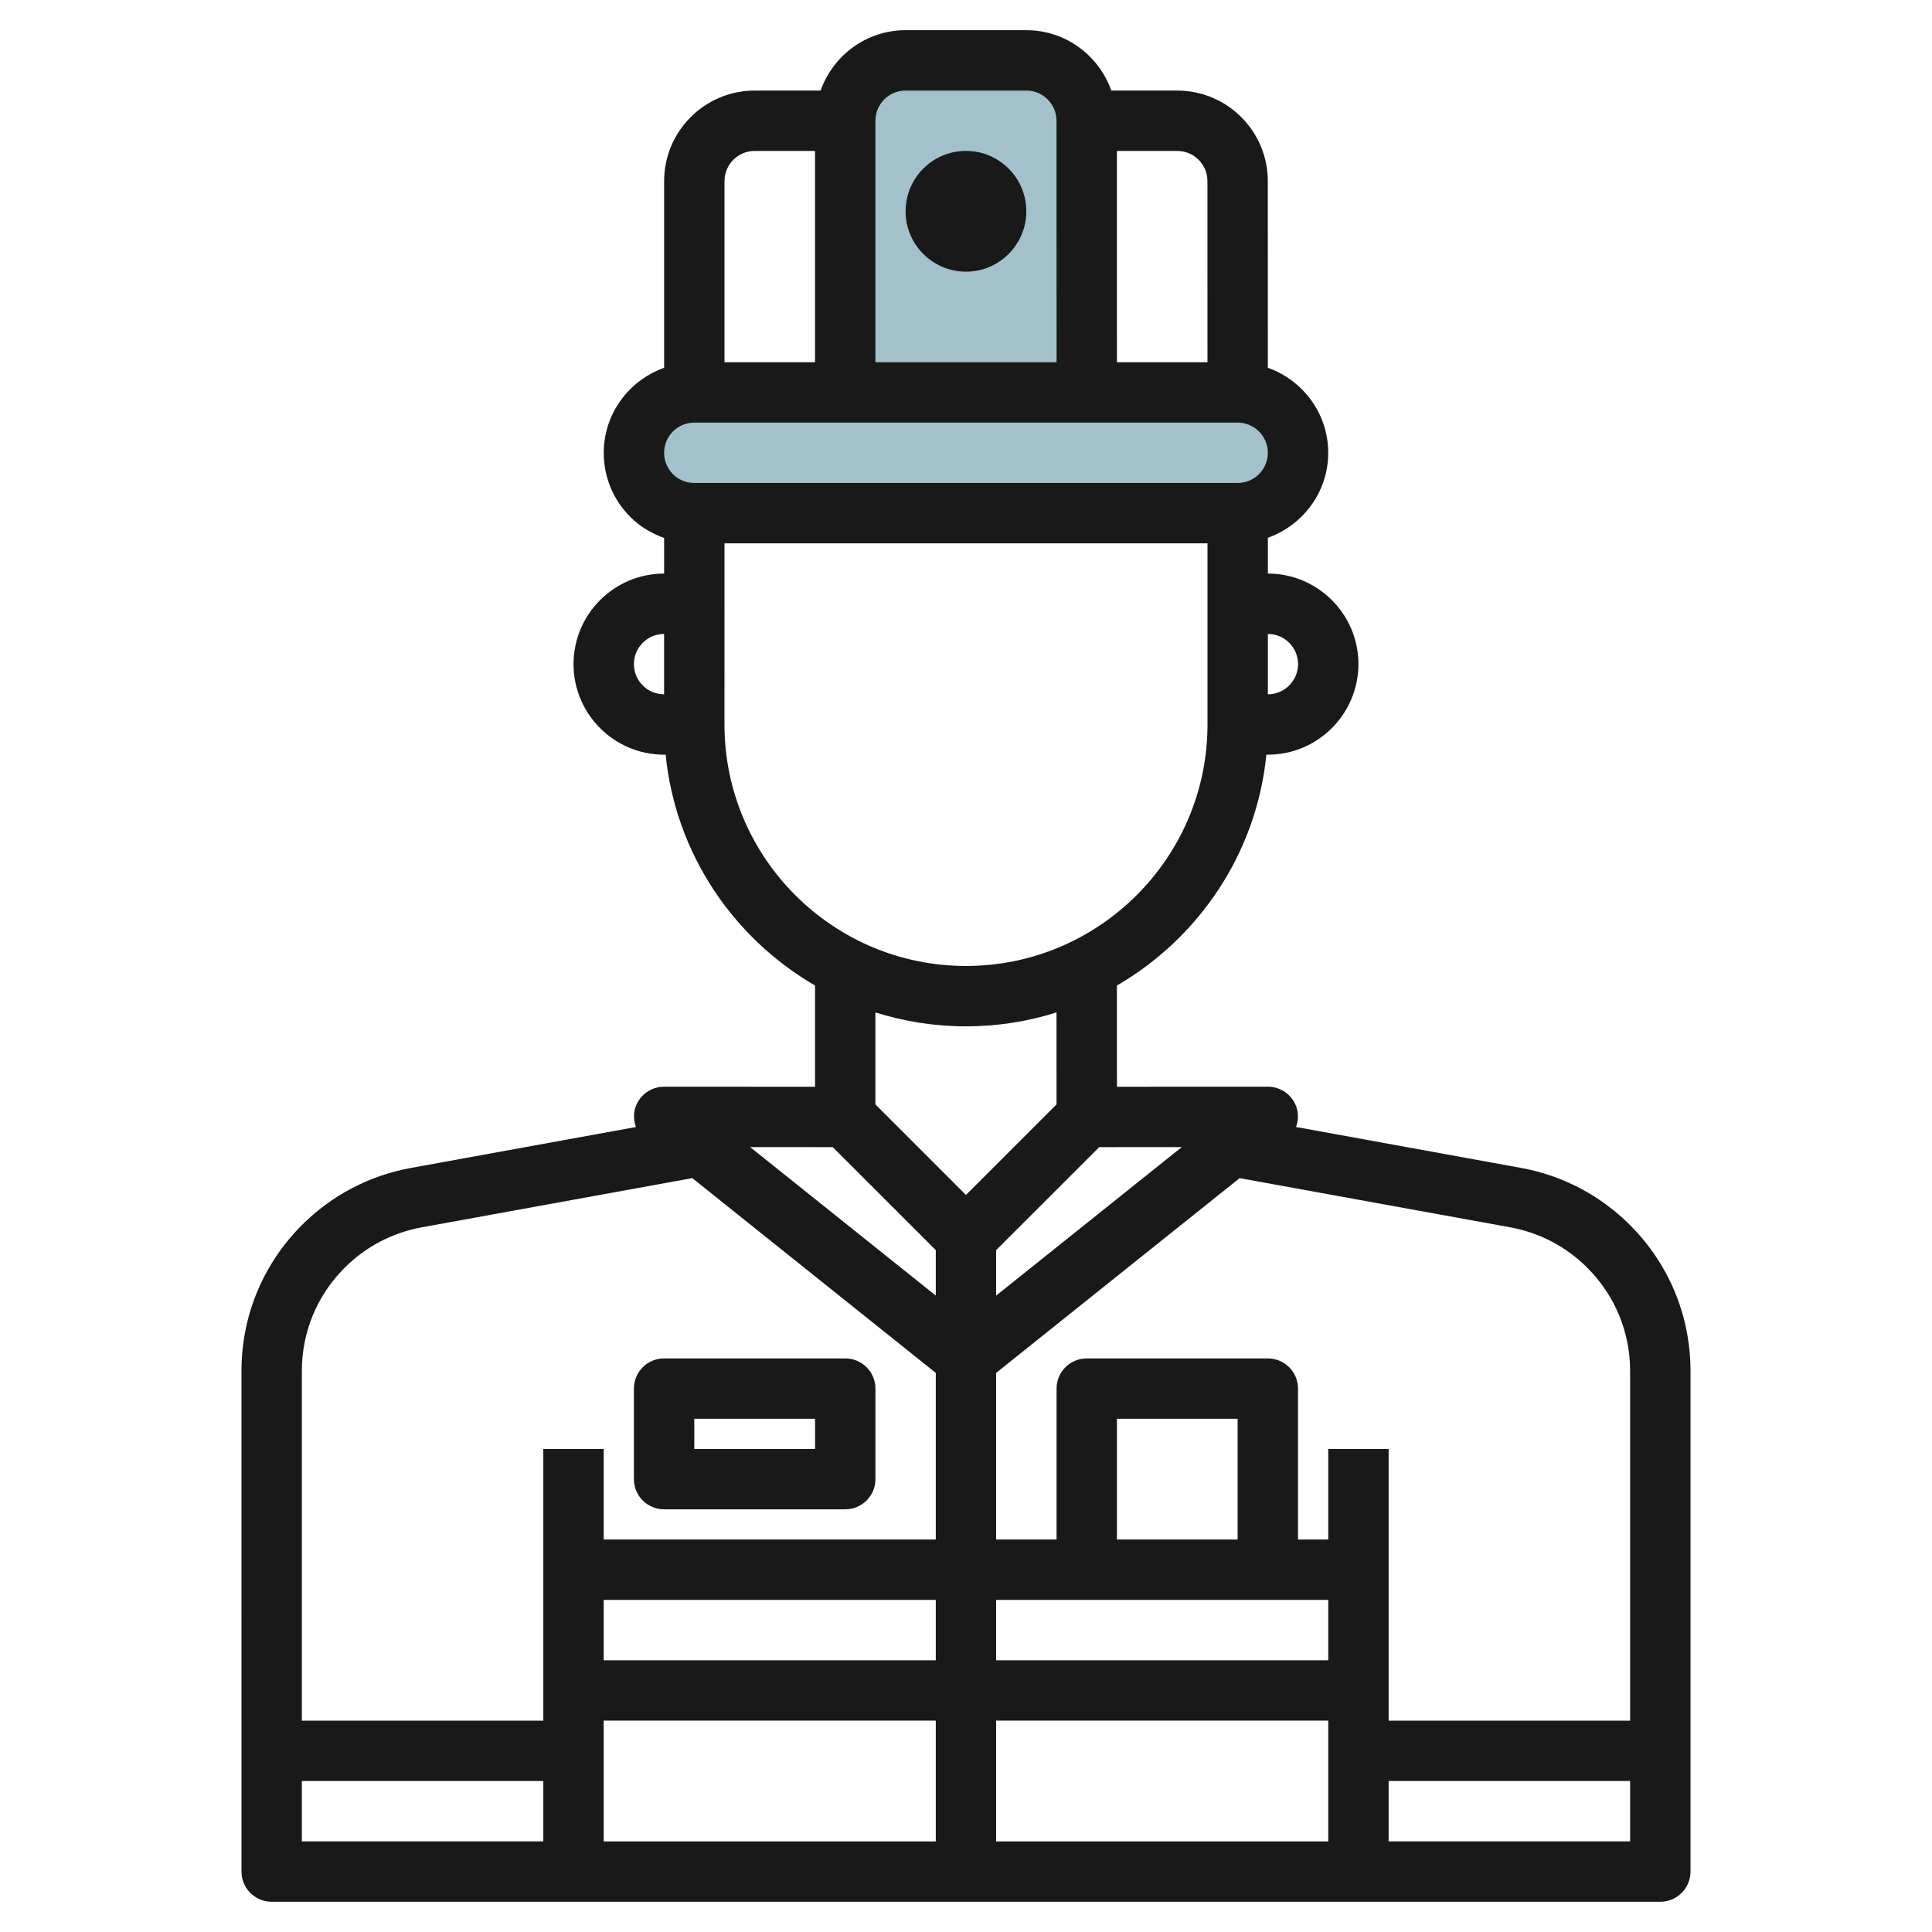
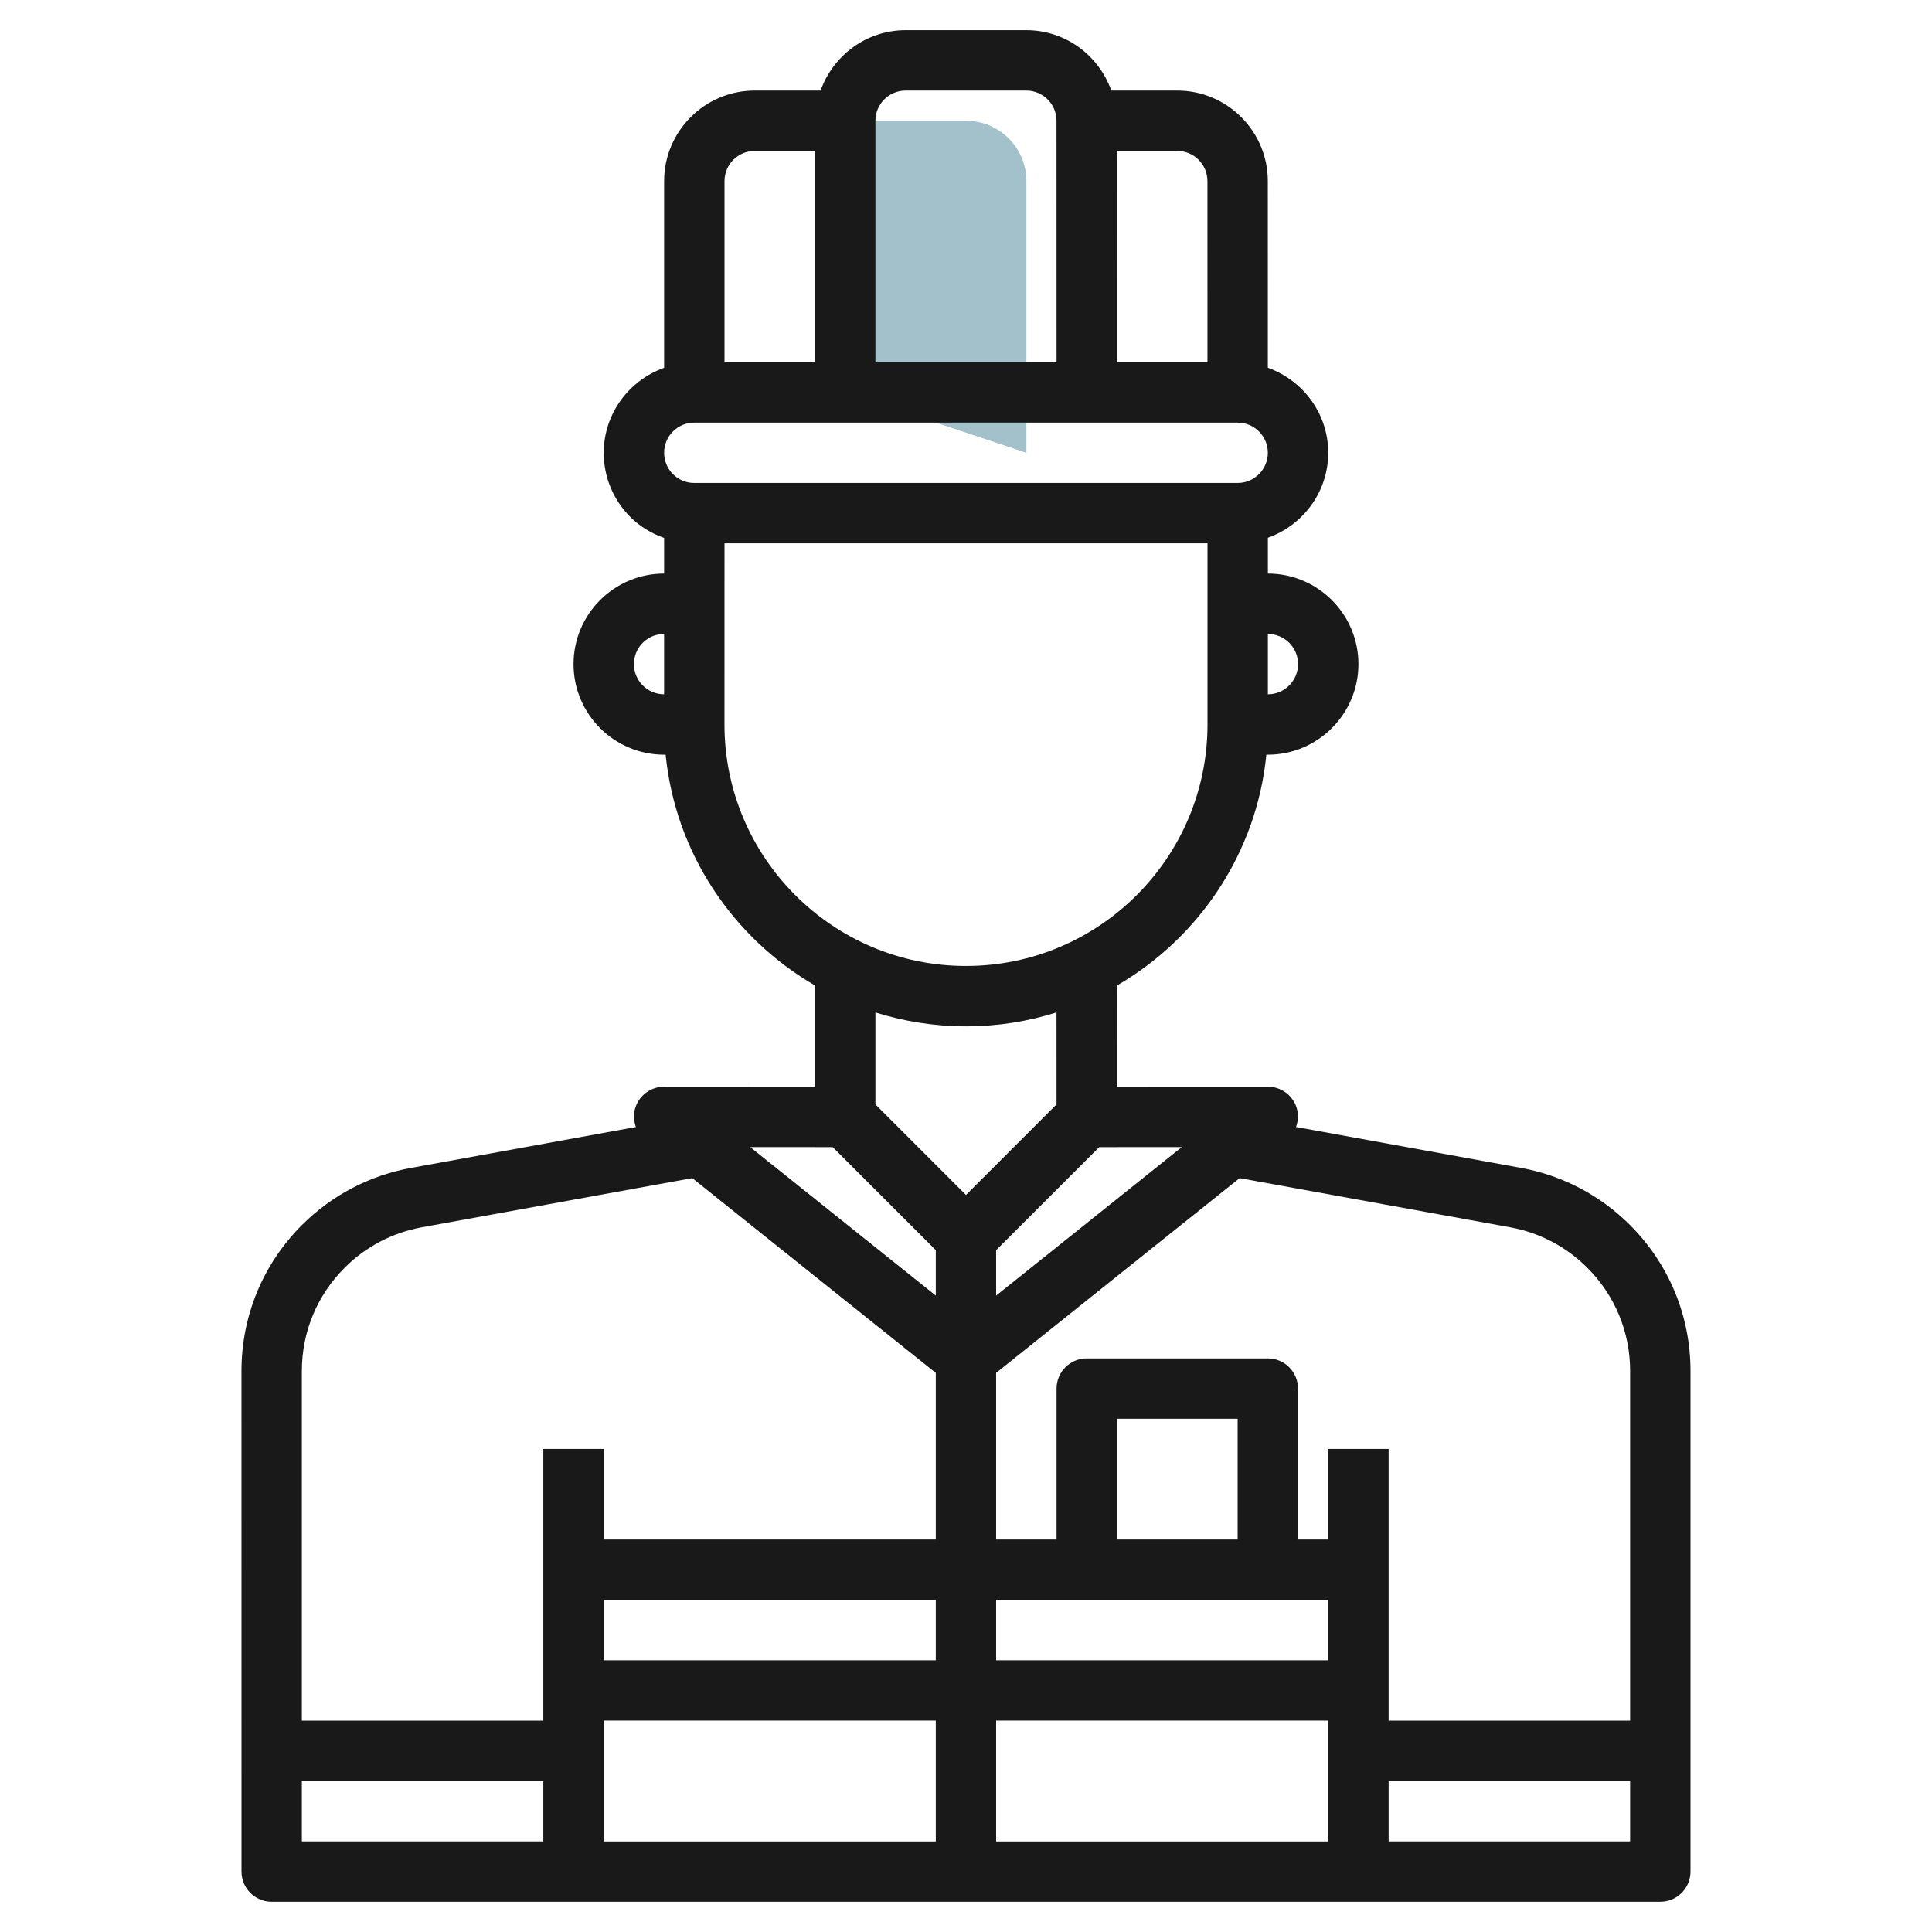
<svg xmlns="http://www.w3.org/2000/svg" id="Layer_3" enable-background="new 0 0 64 64" height="512" viewBox="0 0 64 64" width="512">
  <g>
-     <path d="m41 17h-18c-1.105 0-2-.895-2-2 0-1.105.895-2 2-2h18c1.105 0 2 .895 2 2 0 1.105-.895 2-2 2z" fill="#a3c1ca" />
-     <path d="m28 13v-9c0-1.105.895-2 2-2h4c1.105 0 2 .895 2 2v9" fill="#a3c1ca" />
+     <path d="m28 13v-9h4c1.105 0 2 .895 2 2v9" fill="#a3c1ca" />
    <g fill="#191919">
-       <path d="m31.999 8.999c1.103 0 1.999-.897 1.999-2s-.896-2-1.999-2c-1.104 0-2 .897-2 2s.897 2 2 2z" />
      <path d="m10.002 40.581c-1.292 1.293-2.003 3.01-2.003 4.837l.001 16.581c0 .552.447.999 1 .999h9.998.001 25.999.002 10c.552 0 1-.447 1-1v-16.58c0-1.827-.712-3.544-2.004-4.837-.988-.987-2.237-1.642-3.612-1.893l-7.451-1.355c.076-.211.088-.444.01-.667-.141-.4-.52-.669-.944-.668l-4.999.002-.001-3.353c2.712-1.574 4.625-4.377 4.951-7.647h.05c1.652 0 2.998-1.346 3-3 0-1.654-1.346-2.999-3-3v-1.186c1.161-.414 1.999-1.514 1.999-2.815 0-1.302-.839-2.402-2-2.816l-.001-6.183c0-1.654-1.346-3-3-3h-2.184c-.414-1.162-1.514-2-2.816-2h-3.999c-1.302 0-2.402.839-2.816 2h-2.183c-1.654 0-3 1.346-3 3v6.184c-1.161.414-2 1.514-2 2.817 0 .801.312 1.554.878 2.121.321.322.706.551 1.122.698v1.18c-1.655 0-3.001 1.346-3.001 3s1.346 3 2.999 3h.052c.326 3.27 2.238 6.073 4.949 7.646v3.354l-5-.001c0-.001 0 0-.001 0-.424 0-.803.268-.943.668-.078.222-.066.455.01.667l-7.45 1.355c-1.376.25-2.625.905-3.613 1.892zm-.003 20.417v-2h7.999v2zm9.999-8h11.001v2.001h-11.001zm17.002-2v-3.999h3.998v3.999zm-1 2h5.998 2.002v2.001h-11.002v-2.001zm8 4v4.001h-11.002v-4.001zm-24.002 0h11.001v4.001h-11.001zm26.002 4v-2h8v2zm6.581-19.002c.915.914 1.419 2.129 1.419 3.422v11.581h-8v-9h-2v3h-1.002v-5c0-.553-.447-1-1-1h-5.998c-.553 0-1 .447-1 1v5h-2.002v-5.52l8.066-6.452 8.962 1.629c.973.178 1.857.641 2.555 1.34zm-19.583.923v-1.505l3.415-3.414 2.734-.001zm10.002-20.92c-.001.552-.449 1.001-1 1.001v-2c.551.001 1 .449 1 .999zm-3.002-15.999.001 6h-2.999l-.001-7h2c.551 0 .999.448.999 1zm-9.999-3h3.999c.552 0 1 .448 1 1l.002 8h-6.001v-8c0-.552.448-1 1-1zm-4.999 2h1.999v7h-2.999v-6c0-.552.448-1 1-1zm-2.002 9h18.001c.552 0 1 .449 1 1s-.448.999-1 .999h-18.001c-.267 0-.518-.104-.706-.292-.188-.189-.292-.44-.292-.707 0-.552.447-1 .998-1zm-1.999 8c0-.552.448-1 1-1v1.999h-.001c-.551.001-.999-.448-.999-.999zm3 2 .001-6.001h16v6.001c0 4.411-3.59 7.999-8.001 7.999-4.412 0-8-3.588-8-7.999zm8.001 9.999c1.044 0 2.051-.162 2.998-.461l.001 3.047-3 3-3-3v-3.047c.948.298 1.956.461 3.001.461zm-4.415 4.001 3.414 3.413v1.505l-6.149-4.919zm-4.652 1.027 8.066 6.452v5.52h-11.001v-3h-2v9h-7.999v-11.581c0-1.293.503-2.508 1.418-3.422.698-.699 1.582-1.162 2.556-1.34z" />
-       <path d="m21.999 49.998h6.001c.552 0 1-.447 1-1v-2.999c0-.553-.448-1-1-1h-6.001c-.553 0-1 .447-1 1v2.999c0 .553.447 1 1 1zm1-2.999h4.001v.999h-4.001z" />
    </g>
  </g>
</svg>